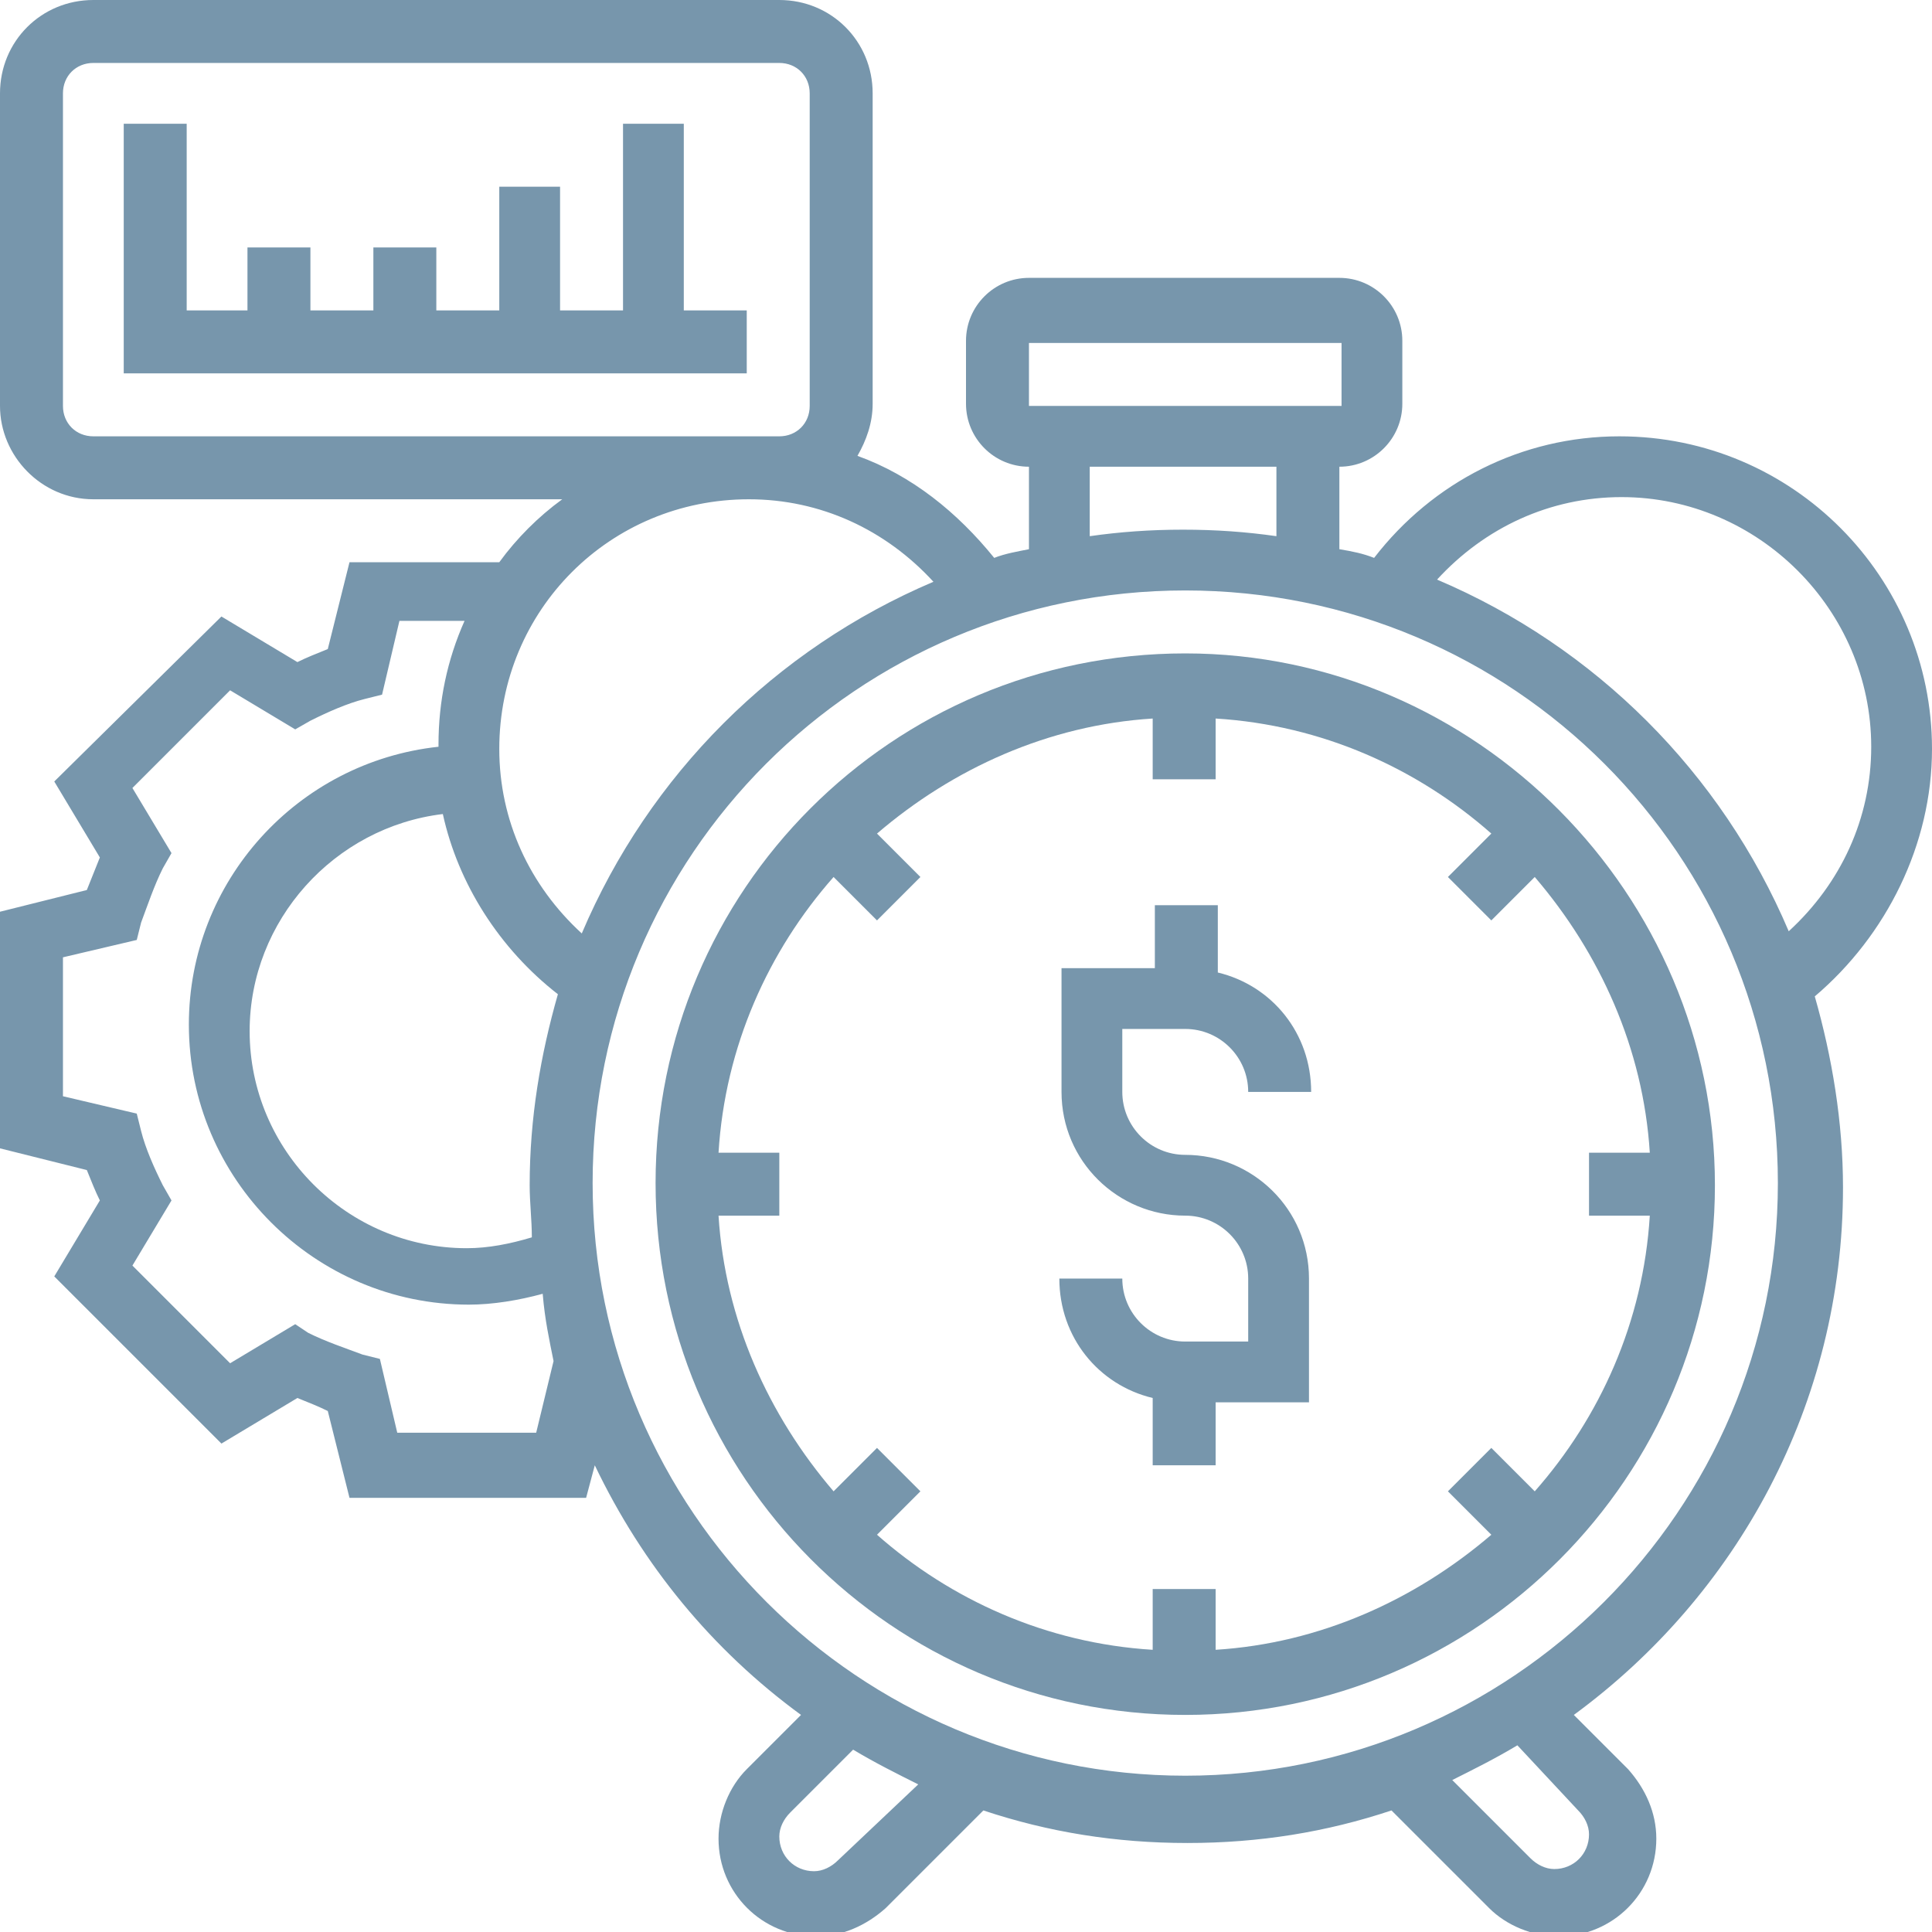
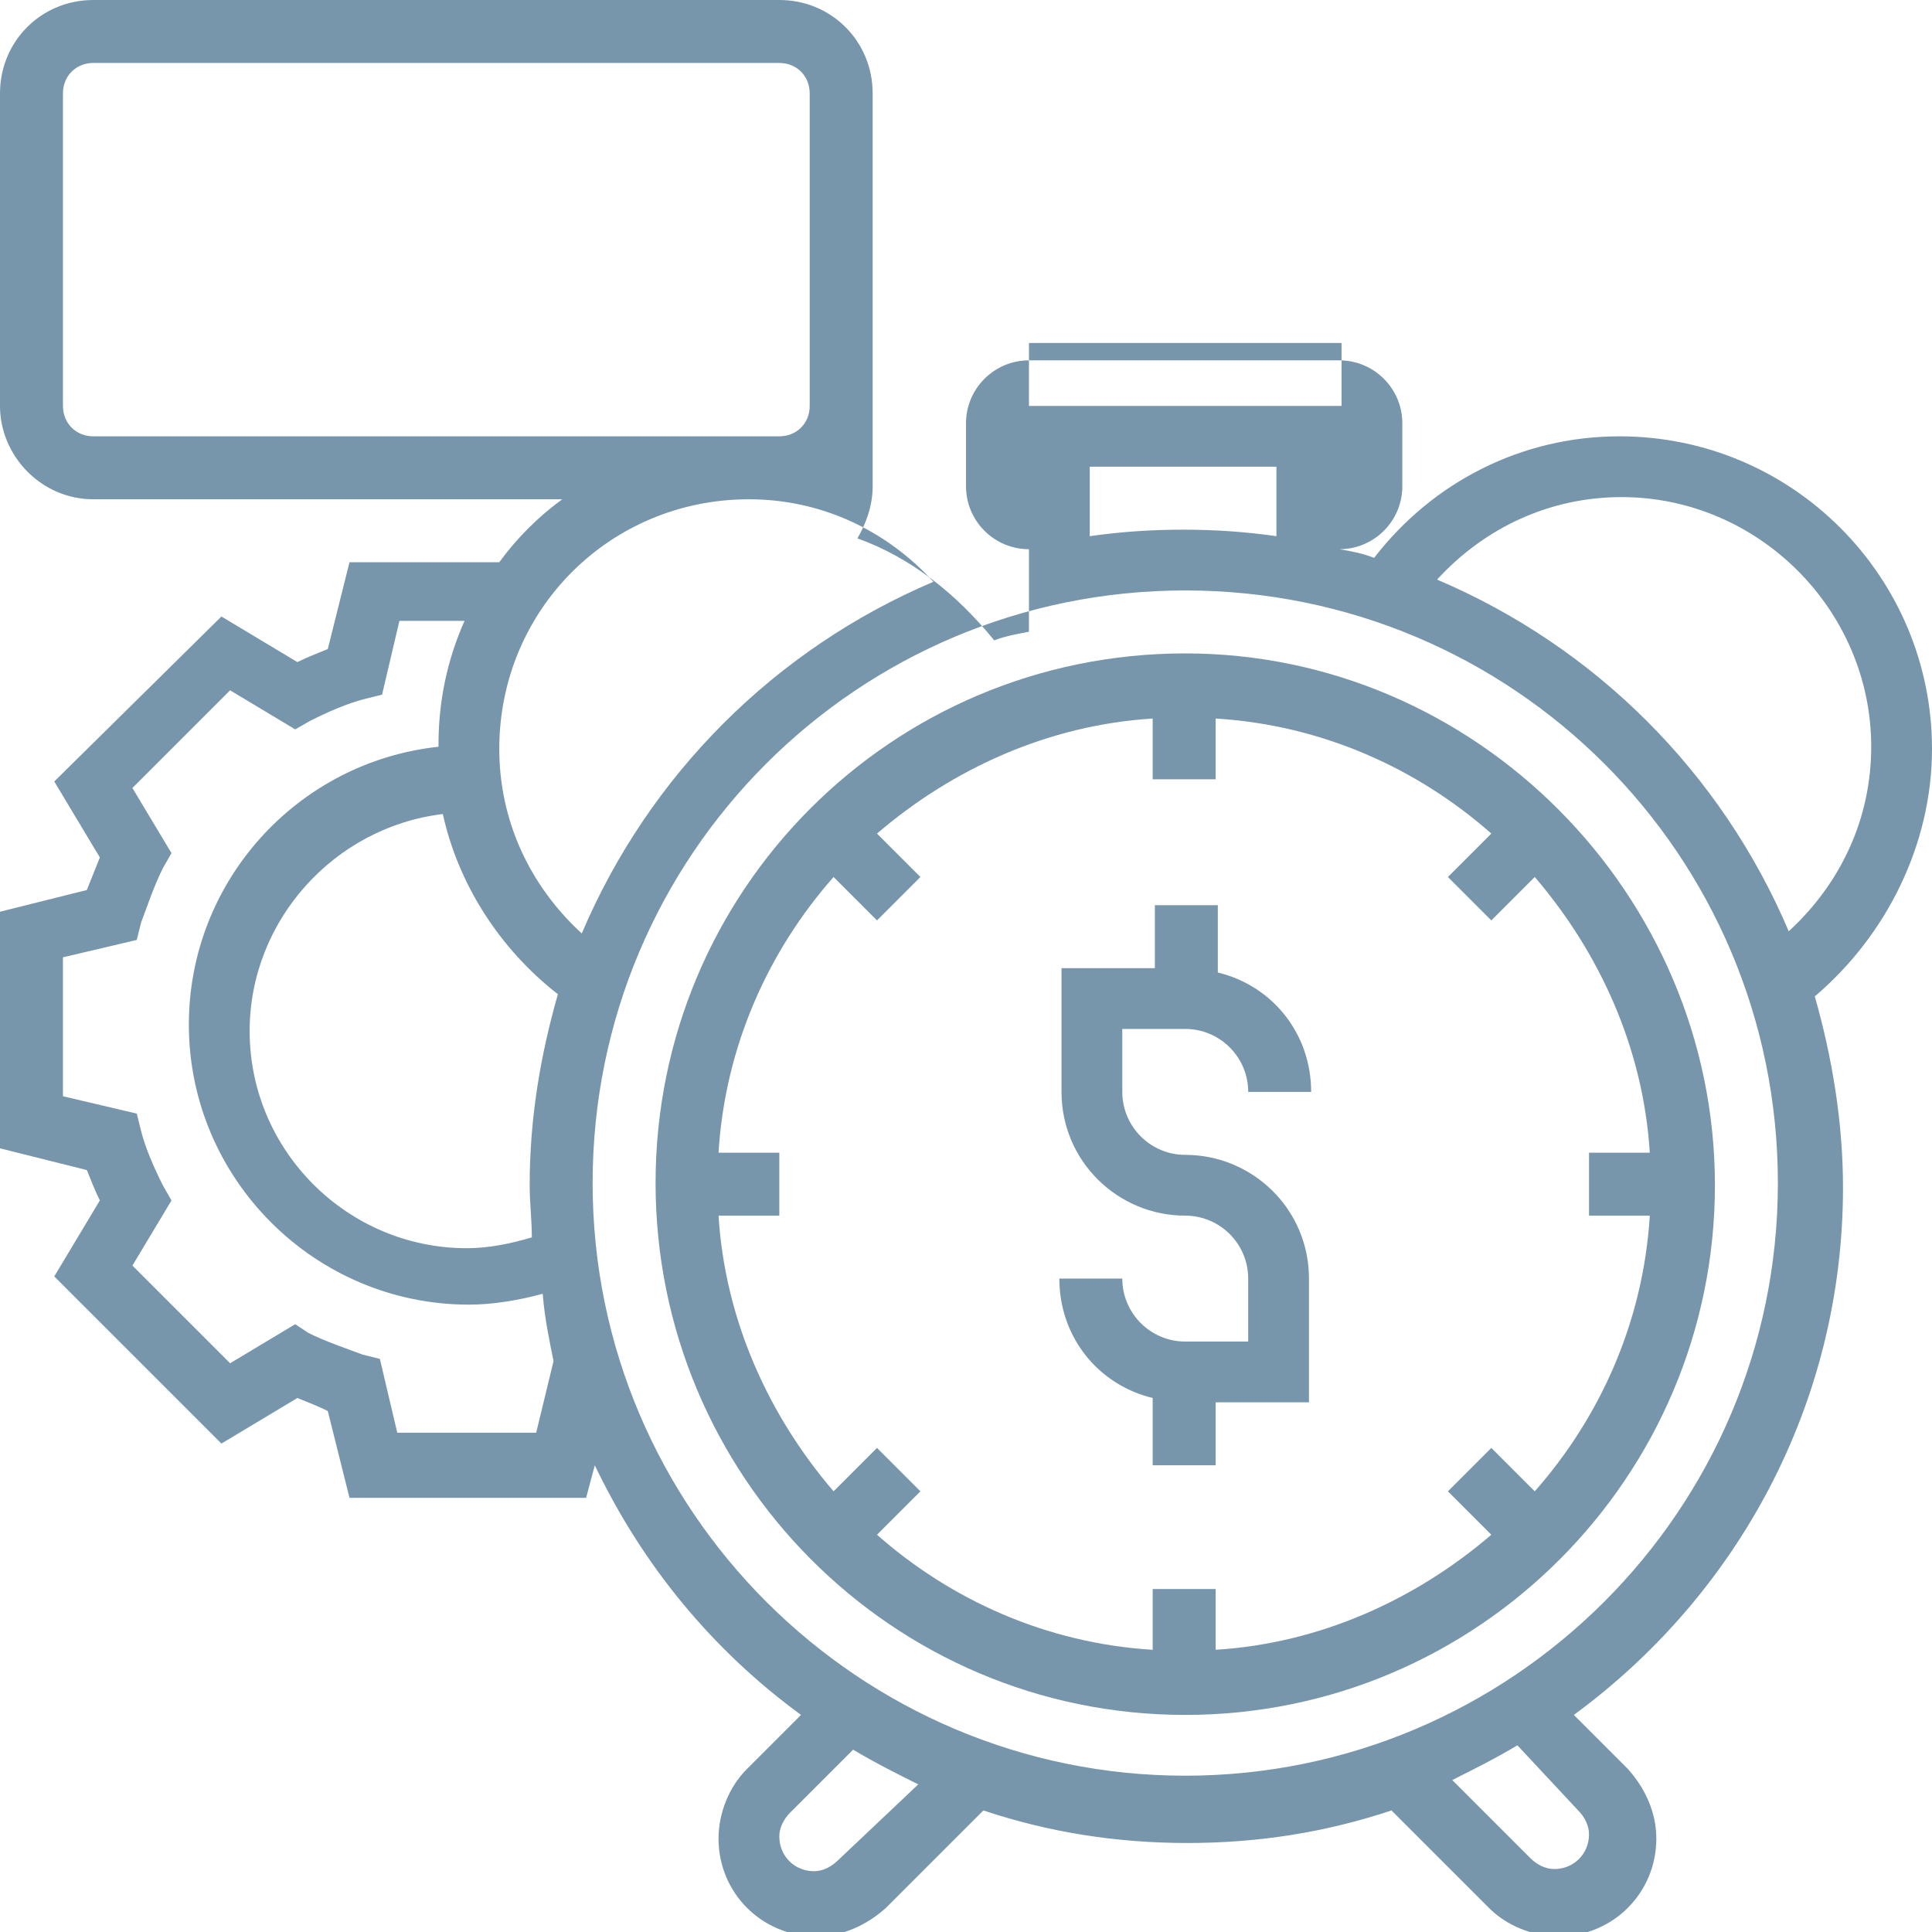
<svg xmlns="http://www.w3.org/2000/svg" version="1.1" id="Слой_1" x="0" y="0" viewBox="0 0 89 89" xml:space="preserve">
  <style>.st0{fill:#7796ac}</style>
  <switch>
    <g>
      <path class="st0" d="M54.6 47.4c1.6 0 2.9 1.3 2.9 2.9h2.9c0-2.7-1.8-4.9-4.3-5.5v-3.1h-2.9v2.9h-4.3v5.7c0 3.2 2.6 5.7 5.7 5.7 1.6 0 2.9 1.3 2.9 2.9v2.9h-2.9c-1.6 0-2.9-1.3-2.9-2.9h-2.9c0 2.7 1.8 4.9 4.3 5.5v3.1H56v-2.9h4.3v-5.7c0-3.2-2.6-5.7-5.7-5.7-1.6 0-2.9-1.3-2.9-2.9v-2.9h2.9z" />
      <path class="st0" d="M54.6 30.1c-13.5 0-24.4 10.9-24.4 24.4S41.1 79 54.6 79 79 68 79 54.6 68 30.1 54.6 30.1zM76 56c-.3 4.9-2.3 9.3-5.3 12.7l-2-2-2 2 2 2c-3.5 3-7.9 5-12.7 5.3v-2.8h-2.9V76c-4.9-.3-9.3-2.3-12.7-5.3l2-2-2-2-2 2c-3-3.5-5-7.9-5.3-12.7h2.8v-2.9h-2.8c.3-4.9 2.3-9.3 5.3-12.7l2 2 2-2-2-2c3.5-3 7.9-5 12.7-5.3v2.8H56v-2.8c4.9.3 9.3 2.3 12.7 5.3l-2 2 2 2 2-2c3 3.5 5 7.9 5.3 12.7h-2.8V56H76z" />
-       <path class="st0" d="M89 34.5c0-7.9-6.4-14.4-14.4-14.4-4.5 0-8.6 2.1-11.3 5.6-.5-.2-1-.3-1.6-.4v-3.8c1.6 0 2.9-1.3 2.9-2.9v-2.9c0-1.6-1.3-2.9-2.9-2.9H47.4c-1.6 0-2.9 1.3-2.9 2.9v2.9c0 1.6 1.3 2.9 2.9 2.9v3.8c-.5.1-1.1.2-1.6.4-1.7-2.1-3.8-3.8-6.3-4.7.4-.7.7-1.5.7-2.4V4.3c0-2.4-1.9-4.3-4.3-4.3H4.3C1.9 0 0 1.9 0 4.3v14.4C0 21 1.9 23 4.3 23h21.6c-1.1.8-2.1 1.8-2.9 2.9h-6.9l-1 4c-.5.2-1 .4-1.4.6l-3.5-2.1L2.5 36l2.1 3.5L4 41l-4 1v10.9l4 1c.2.5.4 1 .6 1.4l-2.1 3.5 7.7 7.7 3.5-2.1c.5.2 1 .4 1.4.6l1 4H27l.4-1.5c2.2 4.6 5.4 8.5 9.5 11.5l-2.5 2.5c-.8.8-1.3 2-1.3 3.2 0 2.5 2 4.5 4.5 4.5 1.2 0 2.3-.5 3.2-1.3l4.5-4.5c3 1 6.1 1.5 9.4 1.5 3.3 0 6.4-.5 9.4-1.5l4.5 4.5c.8.8 2 1.3 3.2 1.3 2.5 0 4.5-2 4.5-4.5 0-1.2-.5-2.3-1.3-3.2L72.5 79c7.5-5.5 12.4-14.3 12.4-24.3 0-3-.5-6-1.3-8.8 3.3-2.8 5.4-7 5.4-11.4zM47.4 15.8h14.4v2.9H47.4v-2.9zm2.8 5.7h8.6v3.2c-1.4-.2-2.8-.3-4.3-.3s-2.9.1-4.3.3v-3.2zM4.3 20.1c-.8 0-1.4-.6-1.4-1.4V4.3c0-.8.6-1.4 1.4-1.4h31.6c.8 0 1.4.6 1.4 1.4v14.4c0 .8-.6 1.4-1.4 1.4H4.3zM34.5 23c3.3 0 6.3 1.4 8.5 3.8-7.3 3.1-13.1 8.9-16.2 16.2-2.4-2.2-3.8-5.2-3.8-8.5C23 28.1 28.1 23 34.5 23zm-8.8 22.8c-.8 2.8-1.3 5.7-1.3 8.8 0 .8.1 1.6.1 2.4-1 .3-2 .5-3 .5-5.5 0-10-4.5-10-10 0-5.1 3.9-9.4 8.9-10 .7 3.2 2.6 6.2 5.3 8.3zm-.2 16.9l-.8 3.3h-6.4l-.8-3.4-.8-.2c-.8-.3-1.7-.6-2.5-1l-.6-.4-3 1.8-4.5-4.5 1.8-3-.4-.7c-.4-.8-.8-1.7-1-2.5l-.2-.8-3.4-.8v-6.4l3.4-.8.2-.8c.3-.8.6-1.7 1-2.5l.4-.7-1.8-3 4.5-4.5 3 1.8.7-.4c.8-.4 1.7-.8 2.5-1l.8-.2.8-3.4h3c-.8 1.8-1.2 3.7-1.2 5.7v.1c-6.5.7-11.5 6.2-11.5 12.8 0 7.1 5.8 12.9 12.9 12.9 1.1 0 2.3-.2 3.4-.5.1 1.2.3 2.1.5 3.1zm13.1 23c-.3.3-.7.5-1.1.5-.9 0-1.6-.7-1.6-1.6 0-.4.2-.8.5-1.1l2.9-2.9c1 .6 2 1.1 3 1.6l-3.7 3.5zm34.1-2.3c.3.3.5.7.5 1.1 0 .9-.7 1.6-1.6 1.6-.4 0-.8-.2-1.1-.5L66.9 82c1-.5 2-1 3-1.6l2.8 3zm-18.1-1.6c-15 0-27.3-12.2-27.3-27.3s12.2-27.3 27.3-27.3 27.3 12.2 27.3 27.3-12.3 27.3-27.3 27.3zm11.6-55.1c2.2-2.4 5.2-3.8 8.5-3.8 6.3 0 11.5 5.2 11.5 11.5 0 3.3-1.4 6.3-3.8 8.5-3.1-7.3-8.9-13.1-16.2-16.2z" />
-       <path class="st0" d="M31.6 5.7h-2.9v8.6h-2.9V8.6H23v5.7h-2.9v-2.9h-2.9v2.9h-2.9v-2.9h-2.9v2.9H8.6V5.7H5.7v11.5h28.7v-2.9h-2.9V5.7z" />
+       <path class="st0" d="M89 34.5c0-7.9-6.4-14.4-14.4-14.4-4.5 0-8.6 2.1-11.3 5.6-.5-.2-1-.3-1.6-.4c1.6 0 2.9-1.3 2.9-2.9v-2.9c0-1.6-1.3-2.9-2.9-2.9H47.4c-1.6 0-2.9 1.3-2.9 2.9v2.9c0 1.6 1.3 2.9 2.9 2.9v3.8c-.5.1-1.1.2-1.6.4-1.7-2.1-3.8-3.8-6.3-4.7.4-.7.7-1.5.7-2.4V4.3c0-2.4-1.9-4.3-4.3-4.3H4.3C1.9 0 0 1.9 0 4.3v14.4C0 21 1.9 23 4.3 23h21.6c-1.1.8-2.1 1.8-2.9 2.9h-6.9l-1 4c-.5.2-1 .4-1.4.6l-3.5-2.1L2.5 36l2.1 3.5L4 41l-4 1v10.9l4 1c.2.5.4 1 .6 1.4l-2.1 3.5 7.7 7.7 3.5-2.1c.5.2 1 .4 1.4.6l1 4H27l.4-1.5c2.2 4.6 5.4 8.5 9.5 11.5l-2.5 2.5c-.8.8-1.3 2-1.3 3.2 0 2.5 2 4.5 4.5 4.5 1.2 0 2.3-.5 3.2-1.3l4.5-4.5c3 1 6.1 1.5 9.4 1.5 3.3 0 6.4-.5 9.4-1.5l4.5 4.5c.8.8 2 1.3 3.2 1.3 2.5 0 4.5-2 4.5-4.5 0-1.2-.5-2.3-1.3-3.2L72.5 79c7.5-5.5 12.4-14.3 12.4-24.3 0-3-.5-6-1.3-8.8 3.3-2.8 5.4-7 5.4-11.4zM47.4 15.8h14.4v2.9H47.4v-2.9zm2.8 5.7h8.6v3.2c-1.4-.2-2.8-.3-4.3-.3s-2.9.1-4.3.3v-3.2zM4.3 20.1c-.8 0-1.4-.6-1.4-1.4V4.3c0-.8.6-1.4 1.4-1.4h31.6c.8 0 1.4.6 1.4 1.4v14.4c0 .8-.6 1.4-1.4 1.4H4.3zM34.5 23c3.3 0 6.3 1.4 8.5 3.8-7.3 3.1-13.1 8.9-16.2 16.2-2.4-2.2-3.8-5.2-3.8-8.5C23 28.1 28.1 23 34.5 23zm-8.8 22.8c-.8 2.8-1.3 5.7-1.3 8.8 0 .8.1 1.6.1 2.4-1 .3-2 .5-3 .5-5.5 0-10-4.5-10-10 0-5.1 3.9-9.4 8.9-10 .7 3.2 2.6 6.2 5.3 8.3zm-.2 16.9l-.8 3.3h-6.4l-.8-3.4-.8-.2c-.8-.3-1.7-.6-2.5-1l-.6-.4-3 1.8-4.5-4.5 1.8-3-.4-.7c-.4-.8-.8-1.7-1-2.5l-.2-.8-3.4-.8v-6.4l3.4-.8.2-.8c.3-.8.6-1.7 1-2.5l.4-.7-1.8-3 4.5-4.5 3 1.8.7-.4c.8-.4 1.7-.8 2.5-1l.8-.2.8-3.4h3c-.8 1.8-1.2 3.7-1.2 5.7v.1c-6.5.7-11.5 6.2-11.5 12.8 0 7.1 5.8 12.9 12.9 12.9 1.1 0 2.3-.2 3.4-.5.1 1.2.3 2.1.5 3.1zm13.1 23c-.3.3-.7.5-1.1.5-.9 0-1.6-.7-1.6-1.6 0-.4.2-.8.5-1.1l2.9-2.9c1 .6 2 1.1 3 1.6l-3.7 3.5zm34.1-2.3c.3.3.5.7.5 1.1 0 .9-.7 1.6-1.6 1.6-.4 0-.8-.2-1.1-.5L66.9 82c1-.5 2-1 3-1.6l2.8 3zm-18.1-1.6c-15 0-27.3-12.2-27.3-27.3s12.2-27.3 27.3-27.3 27.3 12.2 27.3 27.3-12.3 27.3-27.3 27.3zm11.6-55.1c2.2-2.4 5.2-3.8 8.5-3.8 6.3 0 11.5 5.2 11.5 11.5 0 3.3-1.4 6.3-3.8 8.5-3.1-7.3-8.9-13.1-16.2-16.2z" />
    </g>
  </switch>
</svg>